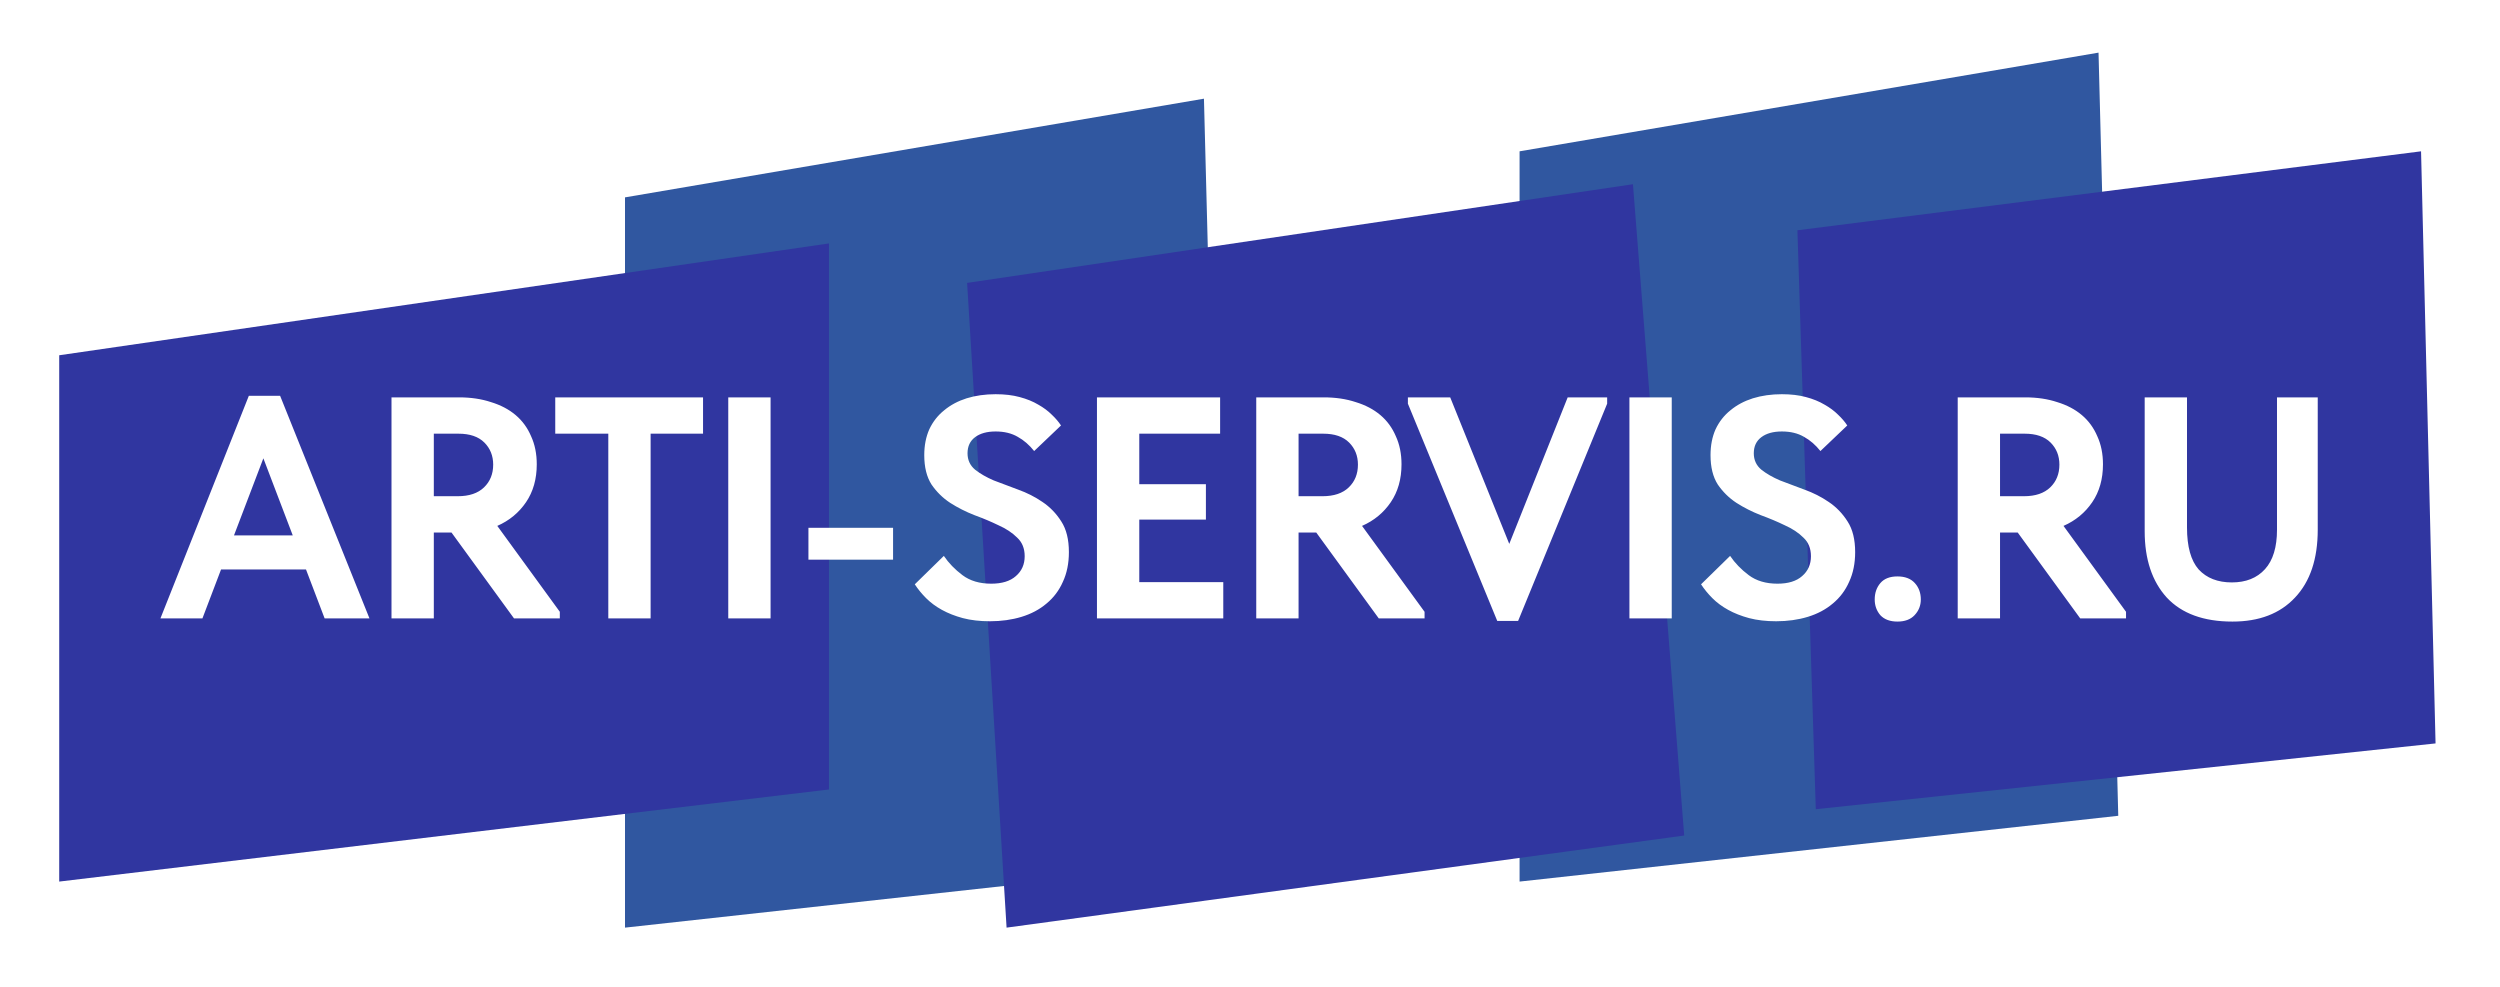
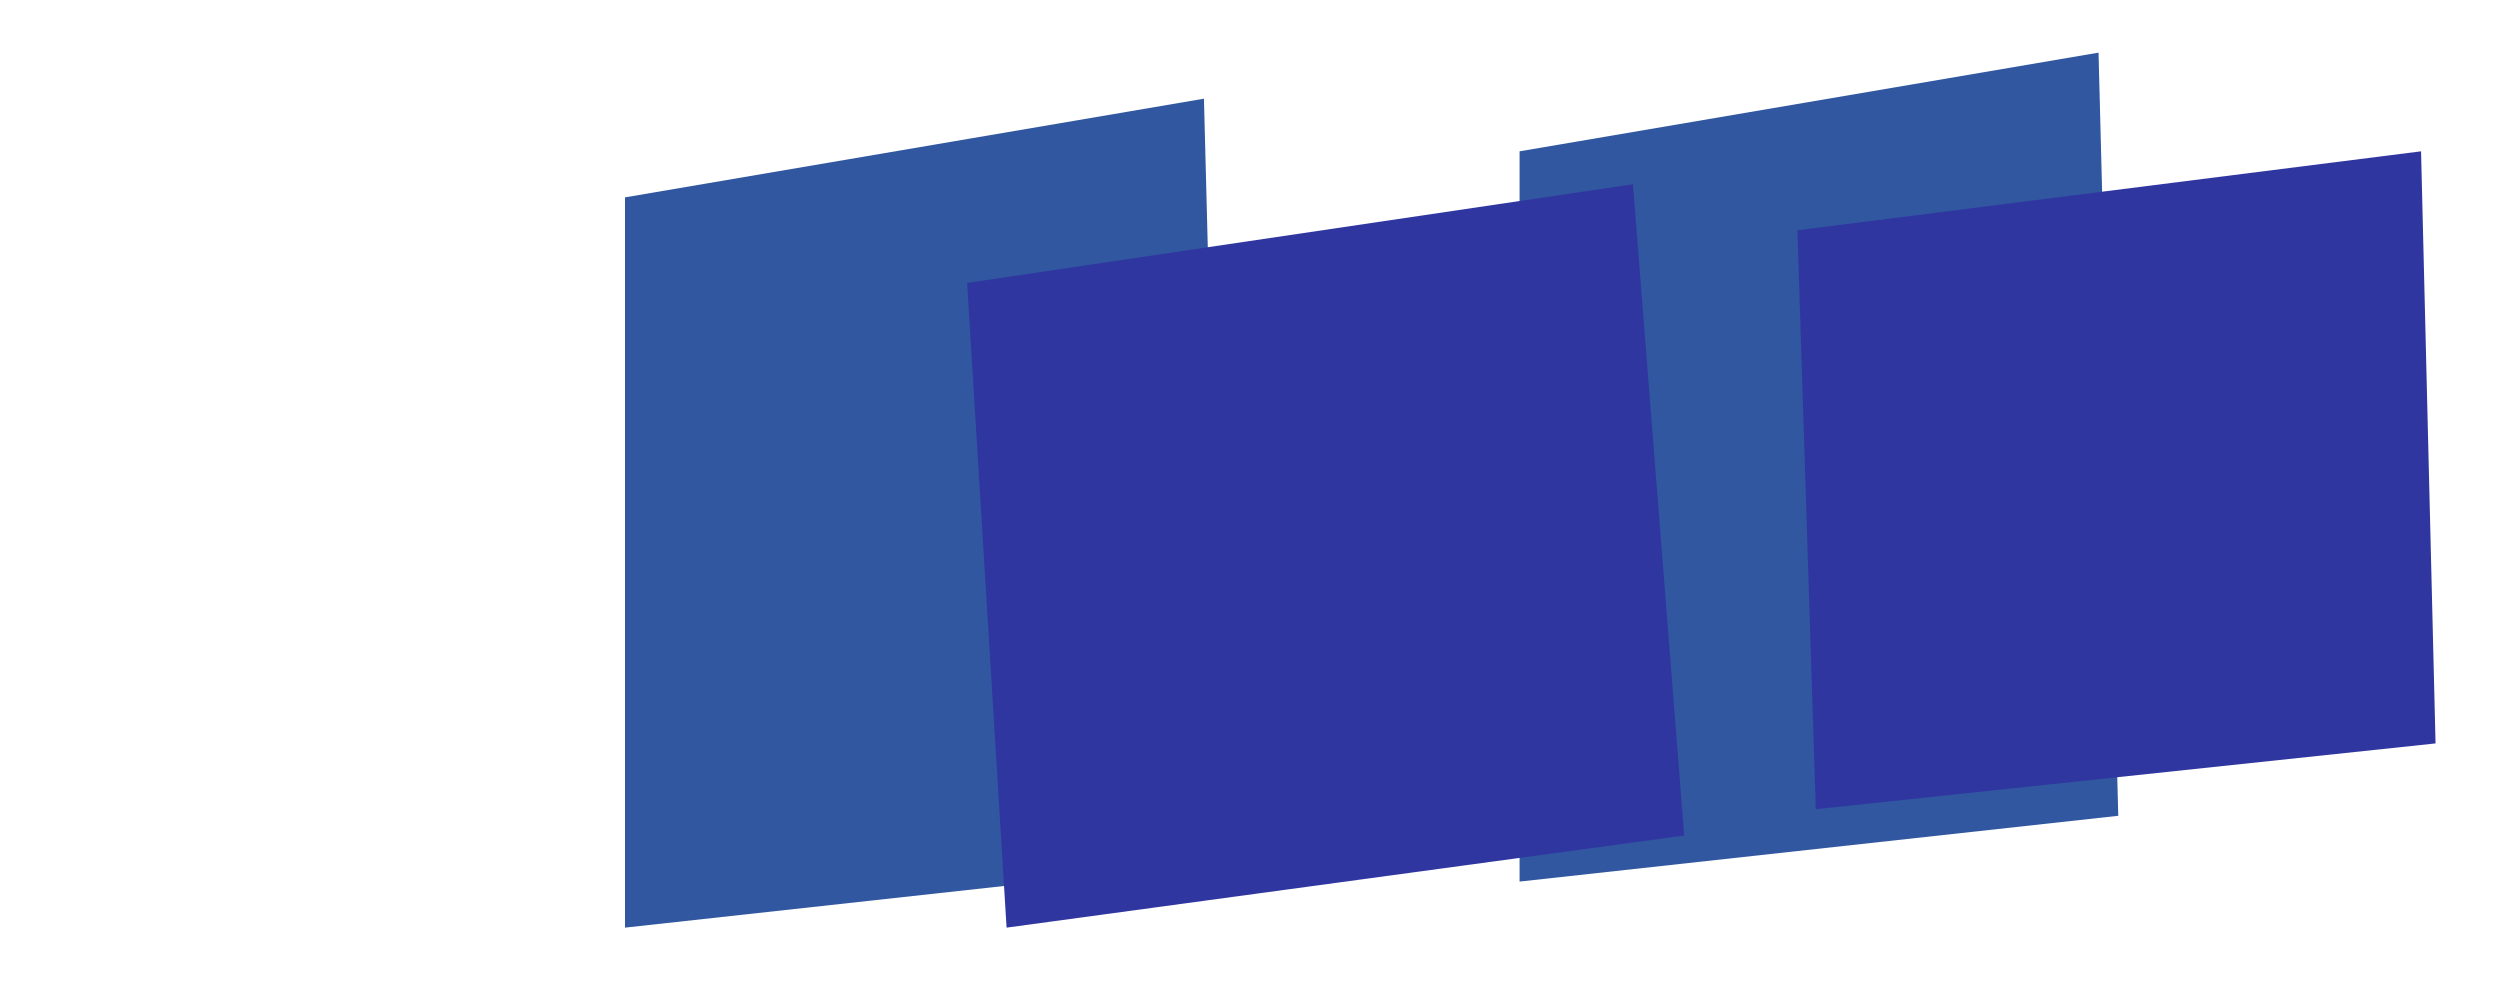
<svg xmlns="http://www.w3.org/2000/svg" width="190" height="75" viewBox="0 0 190 75" fill="none">
  <g filter="url(#filter0_d_850_26)">
    <path d="M47.5 11L91.5 3.5L93 61.5L47.5 66.5L47.5 11Z" fill="#3057A0" />
  </g>
  <g filter="url(#filter1_d_850_26)">
    <path d="M115.488 7.5L159.488 1.3218e-05L160.988 58L115.488 63L115.488 7.5Z" fill="#3057A0" />
  </g>
  <g filter="url(#filter2_d_850_26)">
-     <path d="M4.5 23L63 14.5L63 56L4.5 63L4.5 23Z" fill="#3036A0" />
-   </g>
+     </g>
  <g filter="url(#filter3_d_850_26)">
    <path d="M73.5 17.5L124.104 10L128 59.5L76.5 66.5L73.5 17.5Z" fill="#3036A0" />
  </g>
  <g filter="url(#filter4_d_850_26)">
    <path d="M136.603 13.5L184 7.5L185.102 52.5L138 57.5L136.603 13.5Z" fill="#3036A0" />
  </g>
-   <path d="M18.912 30.08H21.288L28.08 47H24.672L23.256 43.28H16.8L15.384 47H12.192L18.912 30.08ZM17.784 40.688H22.248L20.016 34.832L17.784 40.688ZM34.89 30.2C35.786 30.2 36.594 30.32 37.314 30.56C38.05 30.784 38.674 31.112 39.186 31.544C39.698 31.976 40.09 32.512 40.362 33.152C40.65 33.776 40.794 34.488 40.794 35.288C40.794 36.408 40.522 37.368 39.978 38.168C39.434 38.968 38.706 39.568 37.794 39.968L42.546 46.496V47H39.066L34.314 40.472H32.97V47H29.754V30.2H34.89ZM34.794 37.712C35.658 37.712 36.322 37.488 36.786 37.04C37.25 36.592 37.482 36.016 37.482 35.312C37.482 34.64 37.258 34.08 36.81 33.632C36.362 33.184 35.706 32.96 34.842 32.96H32.97V37.712H34.794ZM46.231 32.96H42.199V30.2H53.431V32.96H49.447V47H46.231V32.96ZM58.564 47H55.348V30.2H58.564V47ZM67.873 42.536H61.441V40.112H67.873V42.536ZM75.236 47.216C74.468 47.216 73.78 47.136 73.172 46.976C72.58 46.816 72.052 46.608 71.588 46.352C71.124 46.096 70.724 45.8 70.388 45.464C70.052 45.128 69.764 44.776 69.524 44.408L71.732 42.248C72.1 42.792 72.572 43.28 73.148 43.712C73.724 44.144 74.452 44.36 75.332 44.36C76.148 44.36 76.772 44.168 77.204 43.784C77.652 43.4 77.876 42.896 77.876 42.272C77.876 41.68 77.684 41.208 77.3 40.856C76.932 40.488 76.46 40.176 75.884 39.92C75.324 39.648 74.716 39.392 74.06 39.152C73.404 38.896 72.788 38.584 72.212 38.216C71.652 37.848 71.18 37.384 70.796 36.824C70.428 36.248 70.244 35.504 70.244 34.592C70.244 33.856 70.372 33.2 70.628 32.624C70.9 32.048 71.276 31.568 71.756 31.184C72.236 30.784 72.804 30.48 73.46 30.272C74.132 30.064 74.868 29.96 75.668 29.96C76.356 29.96 76.964 30.032 77.492 30.176C78.036 30.32 78.508 30.512 78.908 30.752C79.308 30.976 79.652 31.232 79.94 31.52C80.228 31.792 80.46 32.064 80.636 32.336L78.596 34.28C78.228 33.816 77.812 33.456 77.348 33.2C76.884 32.928 76.324 32.792 75.668 32.792C75.012 32.792 74.492 32.936 74.108 33.224C73.724 33.512 73.532 33.92 73.532 34.448C73.532 34.96 73.724 35.376 74.108 35.696C74.492 36 74.964 36.272 75.524 36.512C76.1 36.736 76.716 36.968 77.372 37.208C78.044 37.448 78.66 37.76 79.22 38.144C79.796 38.528 80.276 39.024 80.66 39.632C81.044 40.224 81.236 41 81.236 41.96C81.236 42.808 81.084 43.56 80.78 44.216C80.492 44.872 80.076 45.424 79.532 45.872C79.004 46.32 78.372 46.656 77.636 46.88C76.9 47.104 76.1 47.216 75.236 47.216ZM83.369 30.2H92.729V32.96H86.585V36.8H91.649V39.488H86.585V44.24H92.969V47H83.369V30.2ZM100.611 30.2C101.507 30.2 102.315 30.32 103.035 30.56C103.771 30.784 104.395 31.112 104.907 31.544C105.419 31.976 105.811 32.512 106.083 33.152C106.371 33.776 106.515 34.488 106.515 35.288C106.515 36.408 106.243 37.368 105.699 38.168C105.155 38.968 104.427 39.568 103.515 39.968L108.267 46.496V47H104.787L100.035 40.472H98.691V47H95.475V30.2H100.611ZM100.515 37.712C101.379 37.712 102.043 37.488 102.507 37.04C102.971 36.592 103.203 36.016 103.203 35.312C103.203 34.64 102.979 34.08 102.531 33.632C102.083 33.184 101.427 32.96 100.563 32.96H98.691V37.712H100.515ZM107 30.68V30.2H110.216L114.704 41.336L119.144 30.2H122.144V30.68L115.376 47.192H113.792L107 30.68ZM127.052 47H123.836V30.2H127.052V47ZM134.992 47.216C134.224 47.216 133.536 47.136 132.928 46.976C132.336 46.816 131.808 46.608 131.344 46.352C130.88 46.096 130.48 45.8 130.144 45.464C129.808 45.128 129.52 44.776 129.28 44.408L131.488 42.248C131.856 42.792 132.328 43.28 132.904 43.712C133.48 44.144 134.208 44.36 135.088 44.36C135.904 44.36 136.528 44.168 136.96 43.784C137.408 43.4 137.632 42.896 137.632 42.272C137.632 41.68 137.44 41.208 137.056 40.856C136.688 40.488 136.216 40.176 135.64 39.92C135.08 39.648 134.472 39.392 133.816 39.152C133.16 38.896 132.544 38.584 131.968 38.216C131.408 37.848 130.936 37.384 130.552 36.824C130.184 36.248 130 35.504 130 34.592C130 33.856 130.128 33.2 130.384 32.624C130.656 32.048 131.032 31.568 131.512 31.184C131.992 30.784 132.56 30.48 133.216 30.272C133.888 30.064 134.624 29.96 135.424 29.96C136.112 29.96 136.72 30.032 137.248 30.176C137.792 30.32 138.264 30.512 138.664 30.752C139.064 30.976 139.408 31.232 139.696 31.52C139.984 31.792 140.216 32.064 140.392 32.336L138.352 34.28C137.984 33.816 137.568 33.456 137.104 33.2C136.64 32.928 136.08 32.792 135.424 32.792C134.768 32.792 134.248 32.936 133.864 33.224C133.48 33.512 133.288 33.92 133.288 34.448C133.288 34.96 133.48 35.376 133.864 35.696C134.248 36 134.72 36.272 135.28 36.512C135.856 36.736 136.472 36.968 137.128 37.208C137.8 37.448 138.416 37.76 138.976 38.144C139.552 38.528 140.032 39.024 140.416 39.632C140.8 40.224 140.992 41 140.992 41.96C140.992 42.808 140.84 43.56 140.536 44.216C140.248 44.872 139.832 45.424 139.288 45.872C138.76 46.32 138.128 46.656 137.392 46.88C136.656 47.104 135.856 47.216 134.992 47.216ZM144.206 47.24C143.646 47.24 143.214 47.08 142.91 46.76C142.622 46.424 142.478 46.024 142.478 45.56C142.478 45.064 142.622 44.648 142.91 44.312C143.198 43.976 143.63 43.808 144.206 43.808C144.782 43.808 145.222 43.976 145.526 44.312C145.83 44.648 145.982 45.064 145.982 45.56C145.982 46.024 145.822 46.424 145.502 46.76C145.198 47.08 144.766 47.24 144.206 47.24ZM153.922 30.2C154.818 30.2 155.626 30.32 156.346 30.56C157.082 30.784 157.706 31.112 158.218 31.544C158.73 31.976 159.122 32.512 159.394 33.152C159.682 33.776 159.826 34.488 159.826 35.288C159.826 36.408 159.554 37.368 159.01 38.168C158.466 38.968 157.738 39.568 156.826 39.968L161.578 46.496V47H158.098L153.346 40.472H152.002V47H148.786V30.2H153.922ZM153.826 37.712C154.69 37.712 155.354 37.488 155.818 37.04C156.282 36.592 156.514 36.016 156.514 35.312C156.514 34.64 156.29 34.08 155.842 33.632C155.394 33.184 154.738 32.96 153.874 32.96H152.002V37.712H153.826ZM169.668 47.24C167.476 47.24 165.812 46.632 164.676 45.416C163.556 44.184 162.996 42.504 162.996 40.376V30.2H166.212V40.088C166.212 41.544 166.508 42.608 167.1 43.28C167.708 43.936 168.548 44.264 169.62 44.264C170.692 44.264 171.532 43.928 172.14 43.256C172.748 42.584 173.052 41.584 173.052 40.256V30.2H176.148V40.256C176.148 42.48 175.572 44.2 174.42 45.416C173.284 46.632 171.7 47.24 169.668 47.24Z" fill="white" />
  <defs>
    <filter id="filter0_d_850_26" x="43.5" y="3.5" width="53.5" height="71" filterUnits="userSpaceOnUse" color-interpolation-filters="sRGB">
      <feFlood flood-opacity="0" result="BackgroundImageFix" />
      <feColorMatrix in="SourceAlpha" type="matrix" values="0 0 0 0 0 0 0 0 0 0 0 0 0 0 0 0 0 0 127 0" result="hardAlpha" />
      <feOffset dy="4" />
      <feGaussianBlur stdDeviation="2" />
      <feComposite in2="hardAlpha" operator="out" />
      <feColorMatrix type="matrix" values="0 0 0 0 0 0 0 0 0 0 0 0 0 0 0 0 0 0 0.25 0" />
      <feBlend mode="normal" in2="BackgroundImageFix" result="effect1_dropShadow_850_26" />
      <feBlend mode="normal" in="SourceGraphic" in2="effect1_dropShadow_850_26" result="shape" />
    </filter>
    <filter id="filter1_d_850_26" x="111.488" y="0" width="53.5" height="71" filterUnits="userSpaceOnUse" color-interpolation-filters="sRGB">
      <feFlood flood-opacity="0" result="BackgroundImageFix" />
      <feColorMatrix in="SourceAlpha" type="matrix" values="0 0 0 0 0 0 0 0 0 0 0 0 0 0 0 0 0 0 127 0" result="hardAlpha" />
      <feOffset dy="4" />
      <feGaussianBlur stdDeviation="2" />
      <feComposite in2="hardAlpha" operator="out" />
      <feColorMatrix type="matrix" values="0 0 0 0 0 0 0 0 0 0 0 0 0 0 0 0 0 0 0.25 0" />
      <feBlend mode="normal" in2="BackgroundImageFix" result="effect1_dropShadow_850_26" />
      <feBlend mode="normal" in="SourceGraphic" in2="effect1_dropShadow_850_26" result="shape" />
    </filter>
    <filter id="filter2_d_850_26" x="0.5" y="14.5" width="66.5" height="56.5" filterUnits="userSpaceOnUse" color-interpolation-filters="sRGB">
      <feFlood flood-opacity="0" result="BackgroundImageFix" />
      <feColorMatrix in="SourceAlpha" type="matrix" values="0 0 0 0 0 0 0 0 0 0 0 0 0 0 0 0 0 0 127 0" result="hardAlpha" />
      <feOffset dy="4" />
      <feGaussianBlur stdDeviation="2" />
      <feComposite in2="hardAlpha" operator="out" />
      <feColorMatrix type="matrix" values="0 0 0 0 0 0 0 0 0 0 0 0 0 0 0 0 0 0 0.25 0" />
      <feBlend mode="normal" in2="BackgroundImageFix" result="effect1_dropShadow_850_26" />
      <feBlend mode="normal" in="SourceGraphic" in2="effect1_dropShadow_850_26" result="shape" />
    </filter>
    <filter id="filter3_d_850_26" x="69.5" y="10" width="62.5" height="64.5" filterUnits="userSpaceOnUse" color-interpolation-filters="sRGB">
      <feFlood flood-opacity="0" result="BackgroundImageFix" />
      <feColorMatrix in="SourceAlpha" type="matrix" values="0 0 0 0 0 0 0 0 0 0 0 0 0 0 0 0 0 0 127 0" result="hardAlpha" />
      <feOffset dy="4" />
      <feGaussianBlur stdDeviation="2" />
      <feComposite in2="hardAlpha" operator="out" />
      <feColorMatrix type="matrix" values="0 0 0 0 0 0 0 0 0 0 0 0 0 0 0 0 0 0 0.25 0" />
      <feBlend mode="normal" in2="BackgroundImageFix" result="effect1_dropShadow_850_26" />
      <feBlend mode="normal" in="SourceGraphic" in2="effect1_dropShadow_850_26" result="shape" />
    </filter>
    <filter id="filter4_d_850_26" x="132.603" y="7.5" width="56.5" height="58" filterUnits="userSpaceOnUse" color-interpolation-filters="sRGB">
      <feFlood flood-opacity="0" result="BackgroundImageFix" />
      <feColorMatrix in="SourceAlpha" type="matrix" values="0 0 0 0 0 0 0 0 0 0 0 0 0 0 0 0 0 0 127 0" result="hardAlpha" />
      <feOffset dy="4" />
      <feGaussianBlur stdDeviation="2" />
      <feComposite in2="hardAlpha" operator="out" />
      <feColorMatrix type="matrix" values="0 0 0 0 0 0 0 0 0 0 0 0 0 0 0 0 0 0 0.25 0" />
      <feBlend mode="normal" in2="BackgroundImageFix" result="effect1_dropShadow_850_26" />
      <feBlend mode="normal" in="SourceGraphic" in2="effect1_dropShadow_850_26" result="shape" />
    </filter>
  </defs>
</svg>